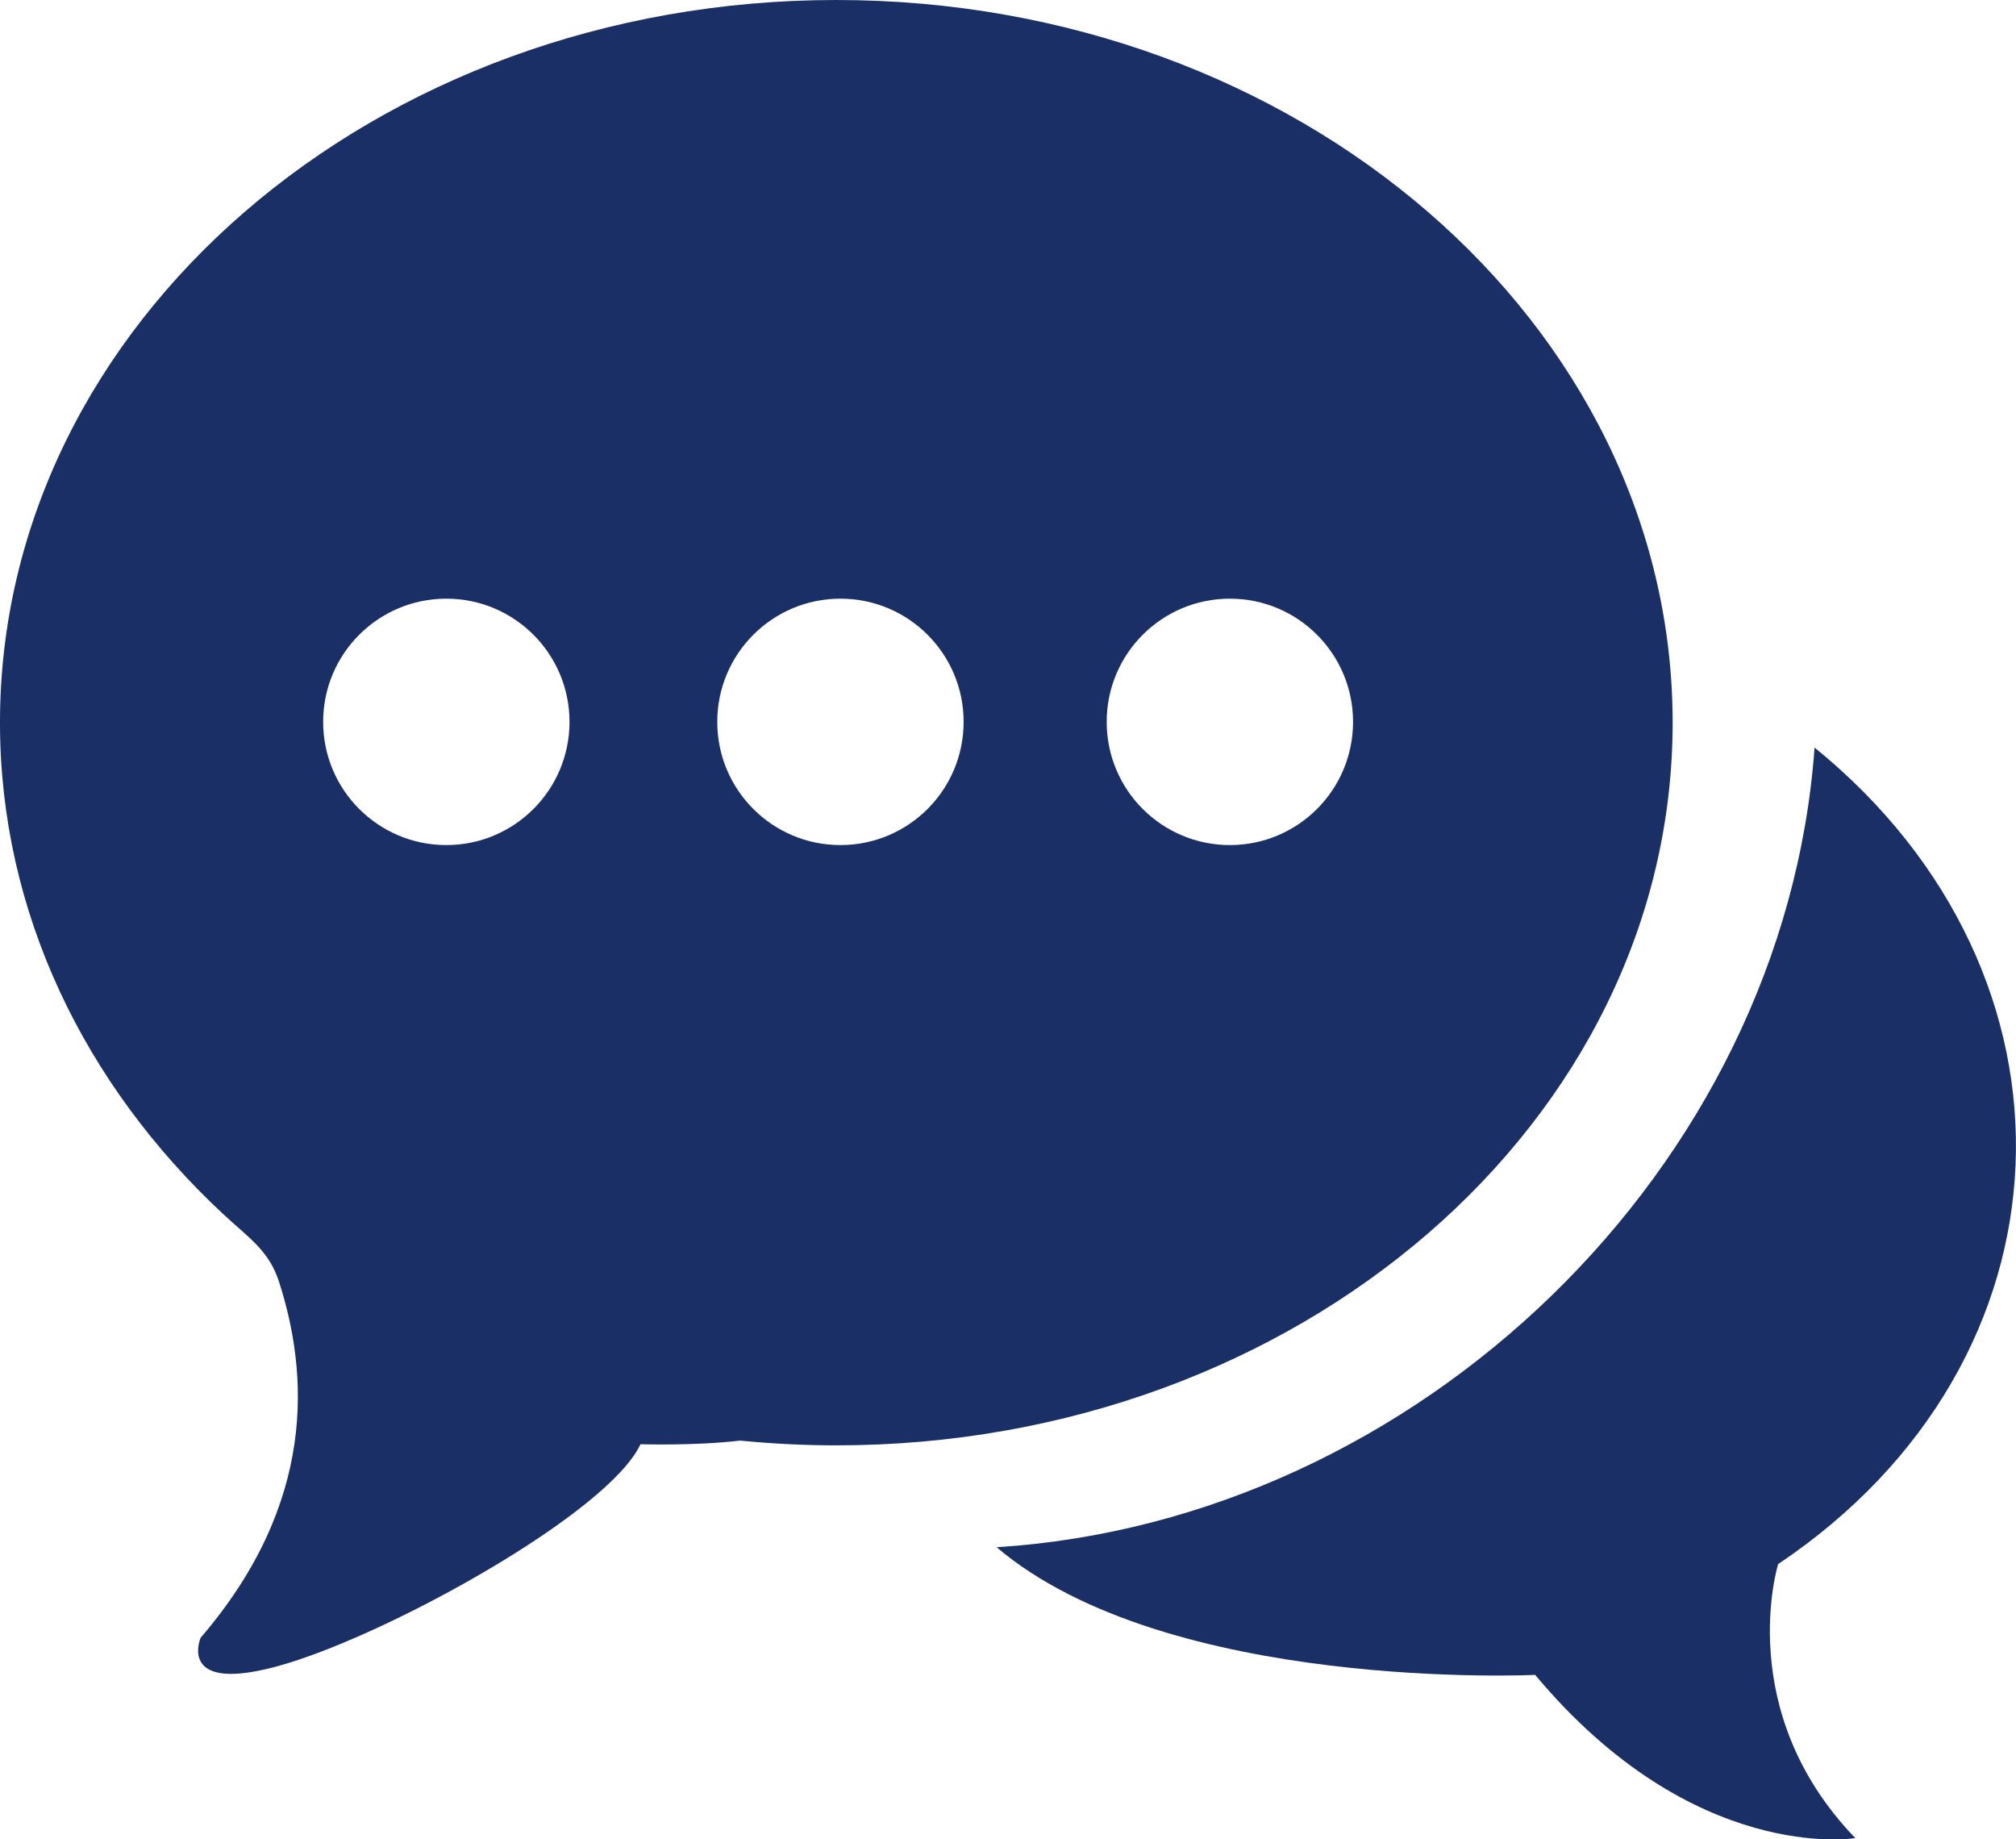
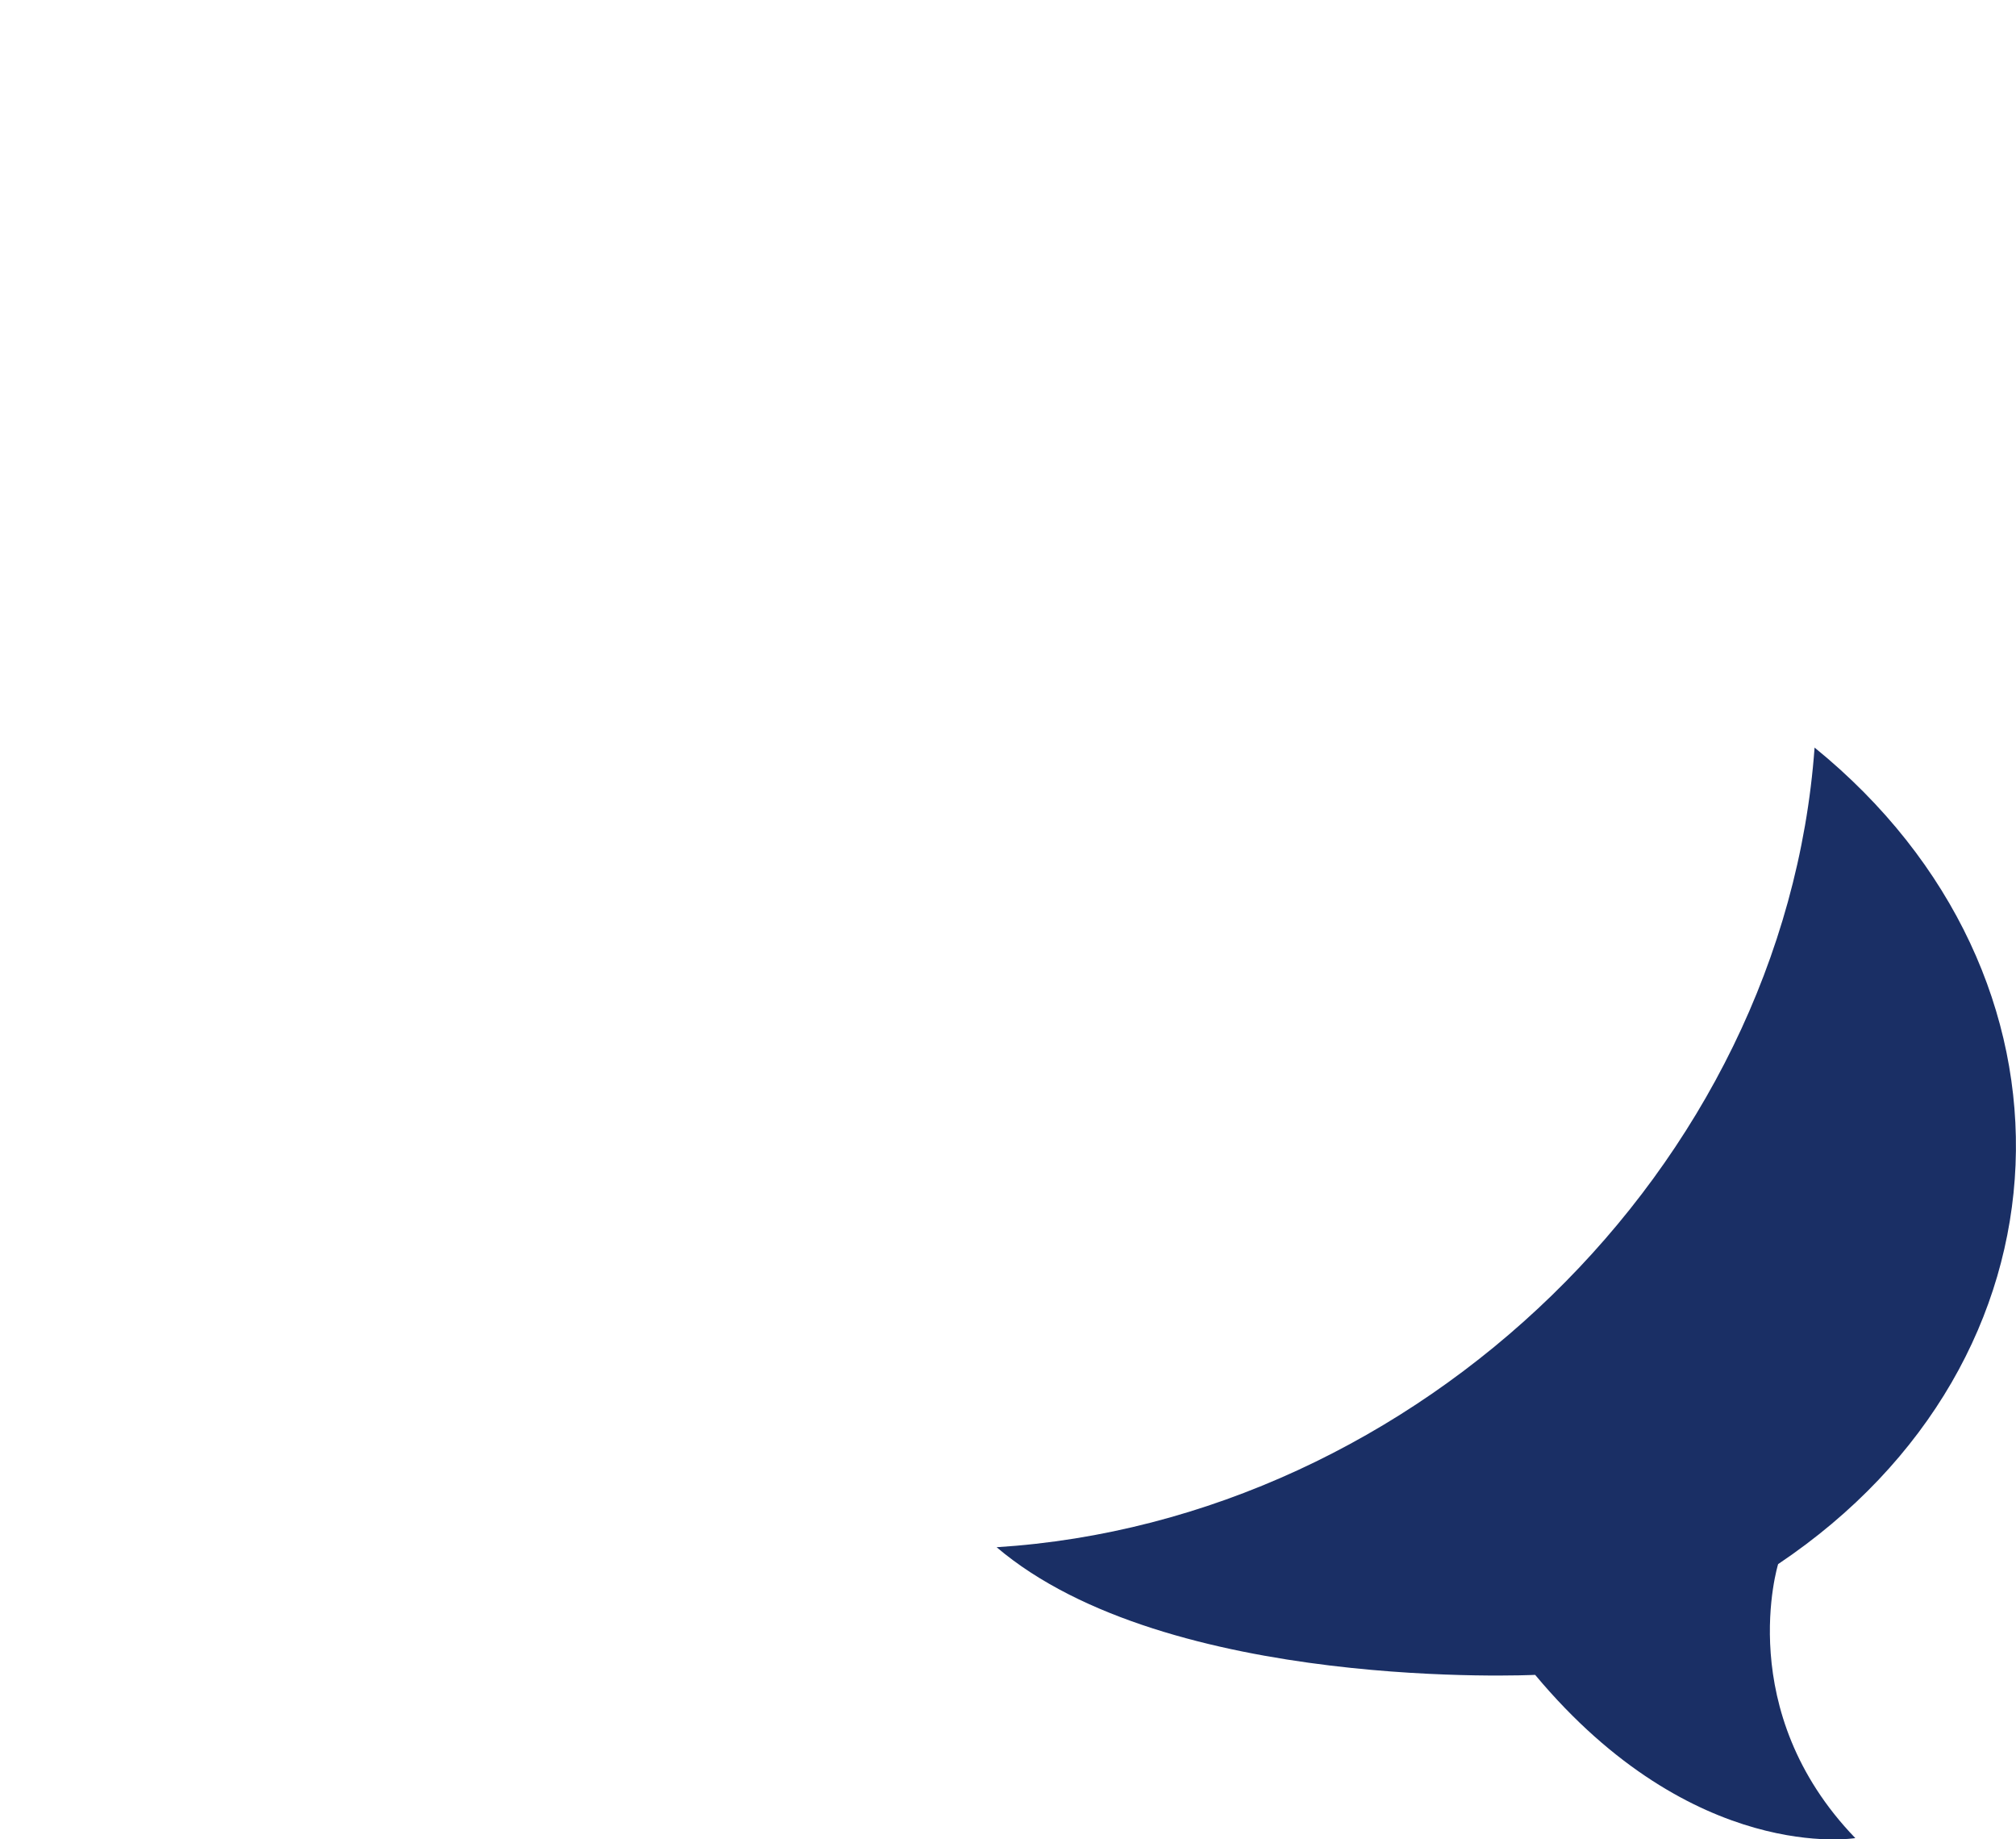
<svg xmlns="http://www.w3.org/2000/svg" id="b" viewBox="0 0 24.942 22.752">
  <g id="c">
-     <path d="M15.216,7.405c.842,0,1.524.682,1.524,1.524s-.682,1.524-1.524,1.524-1.524-.682-1.524-1.524.682-1.524,1.524-1.524M10.398,7.405c.842,0,1.524.682,1.524,1.524s-.682,1.524-1.524,1.524-1.524-.682-1.524-1.524.682-1.524,1.524-1.524ZM5.522,7.405c.842,0,1.524.682,1.524,1.524s-.682,1.524-1.524,1.524-1.524-.682-1.524-1.524.682-1.524,1.524-1.524ZM10.347,0c5.714,0,10.347,4.002,10.347,8.939s-4.632,8.939-10.347,8.939c-.403,0-.8-.021-1.191-.059-.553.066-1.232.045-1.232.045-.392.842-3.055,2.322-4.404,2.721-1.349.399-1.038-.327-1.038-.327,1.436-1.669,1.338-3.265.969-4.407-.125-.386-.378-.543-.692-.836-1.712-1.595-2.759-3.73-2.759-6.077C0,4.002,4.632,0,10.347,0Z" style="fill:#1a2f65; fill-rule:evenodd;" />
    <path d="M12.33,19.138c5.205-.328,9.743-4.685,10.12-9.891,3.472,2.821,3.309,7.58-.451,10.1,0,0-.563,1.816.955,3.389,0,0-1.996.333-3.961-2.019,0,0-4.548.218-6.663-1.579" style="fill:#1a2f65; fill-rule:evenodd;" />
  </g>
</svg>